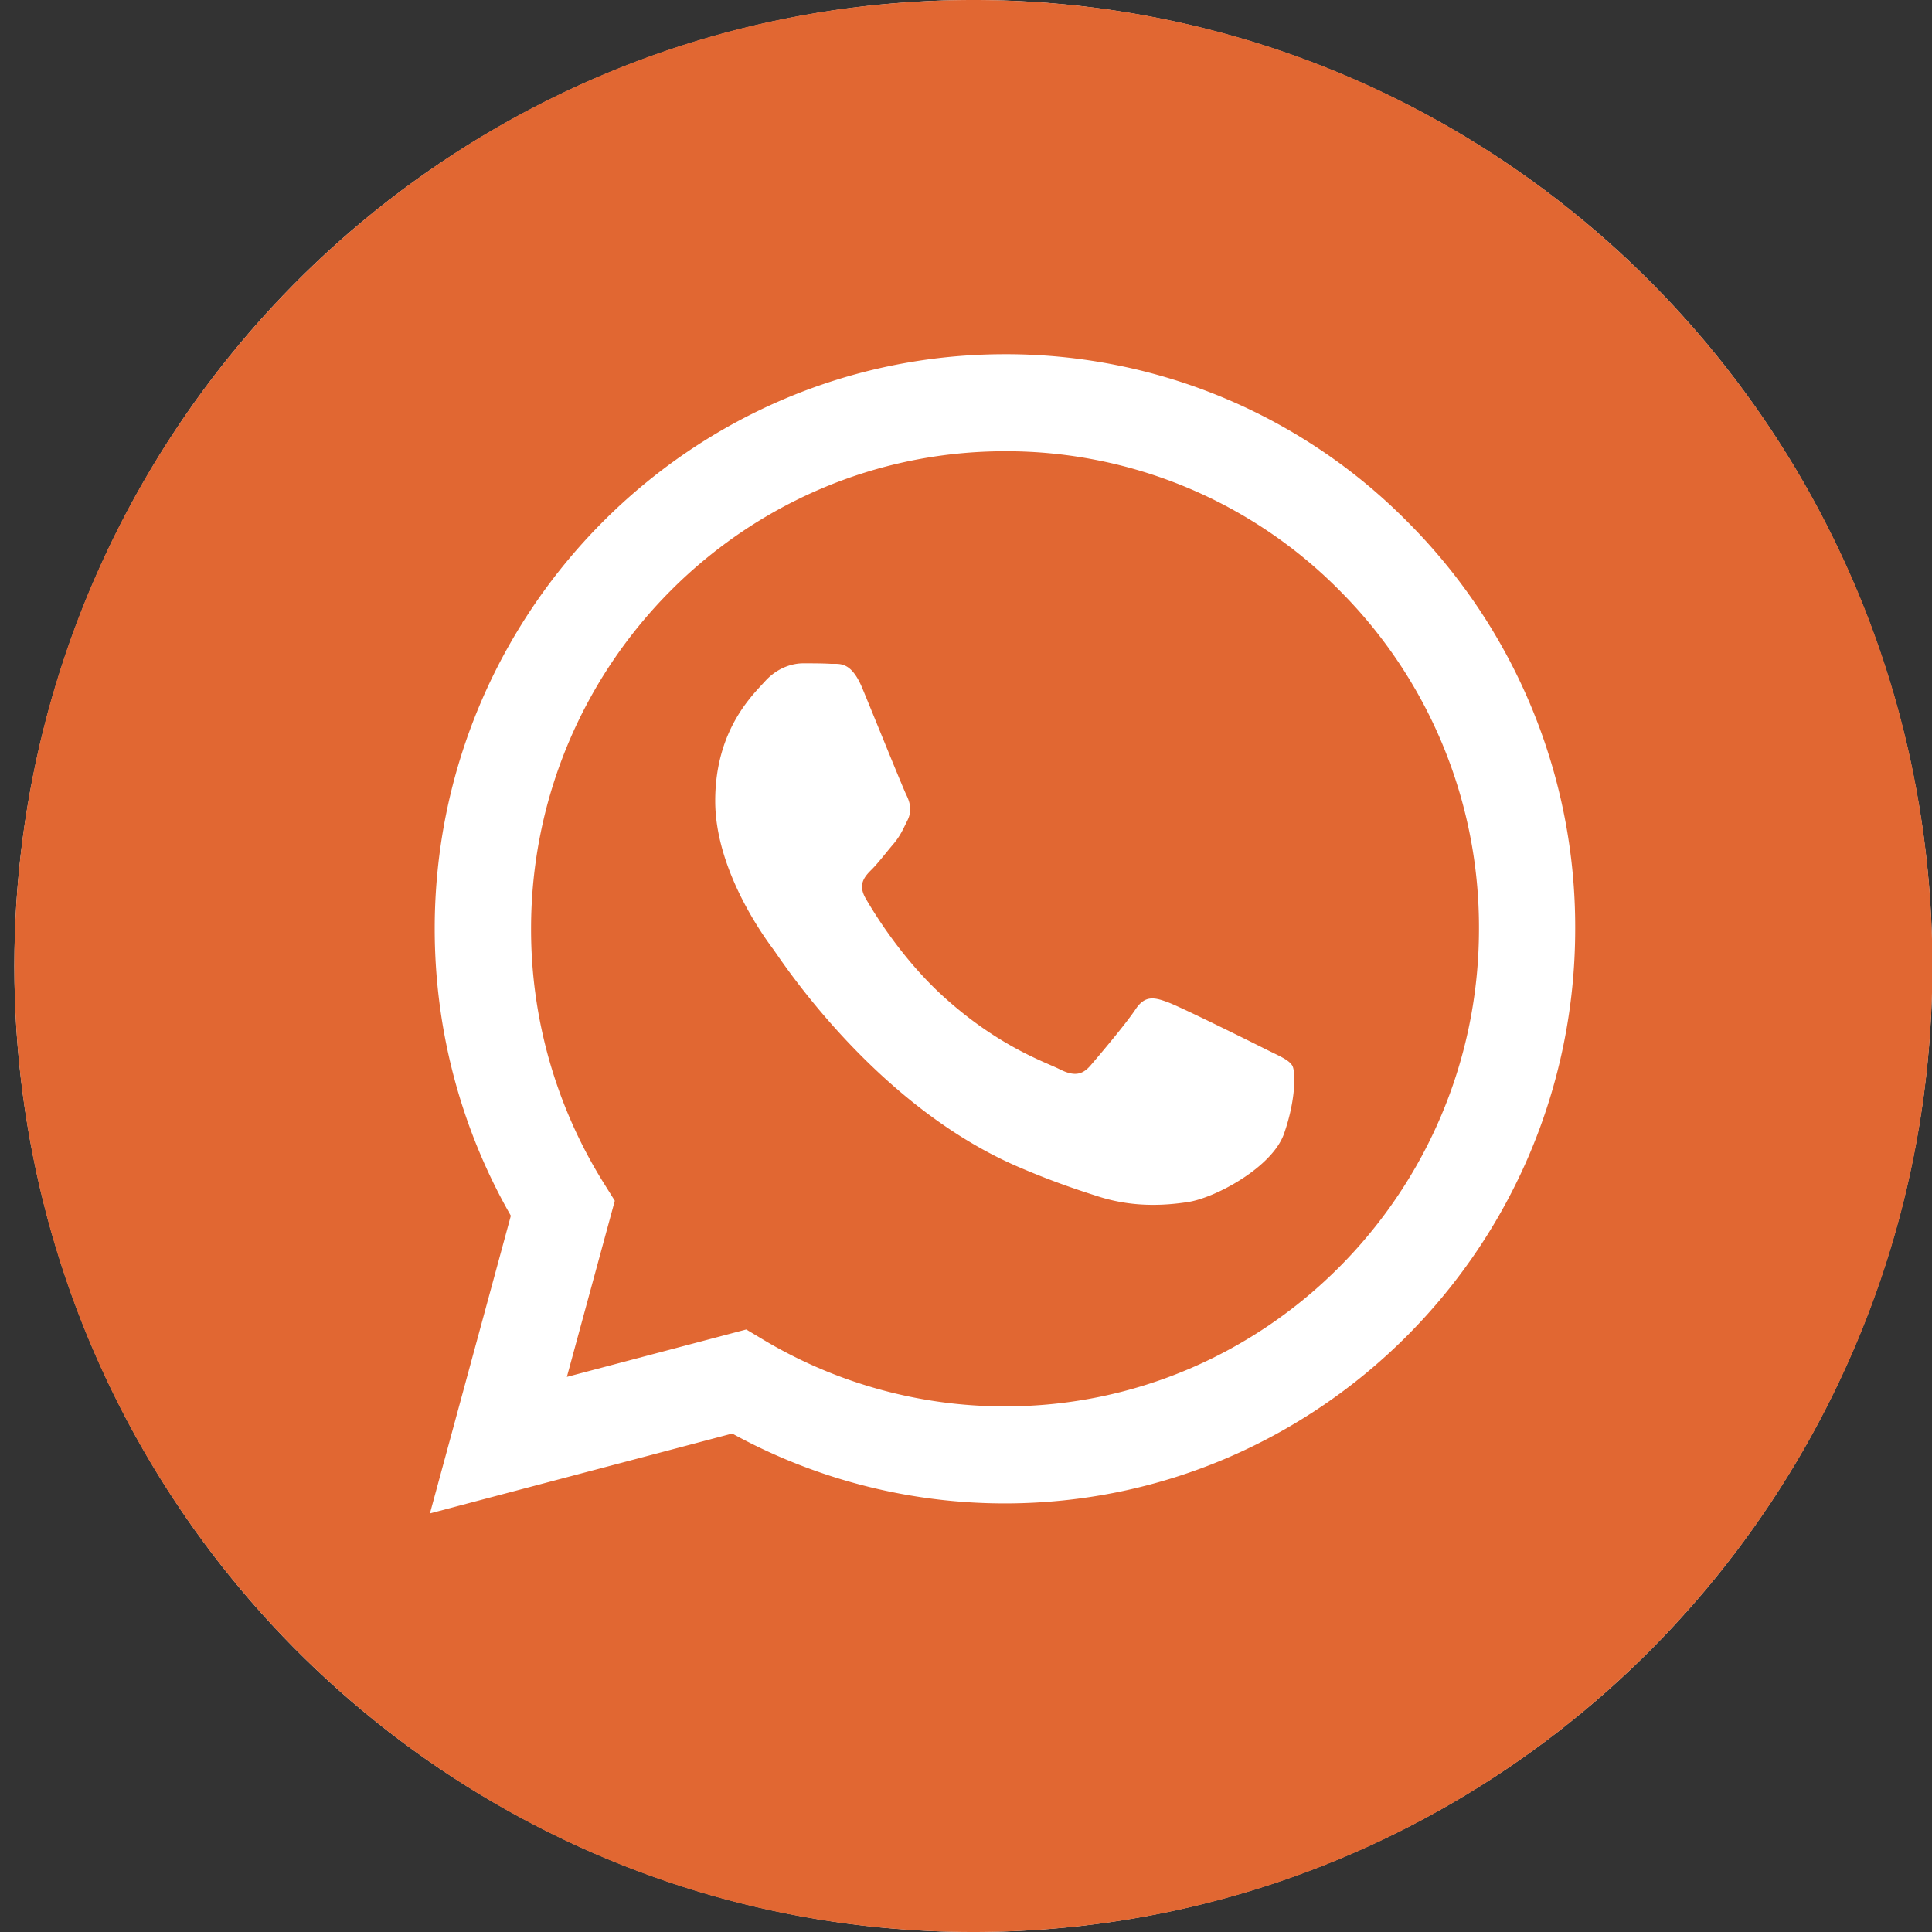
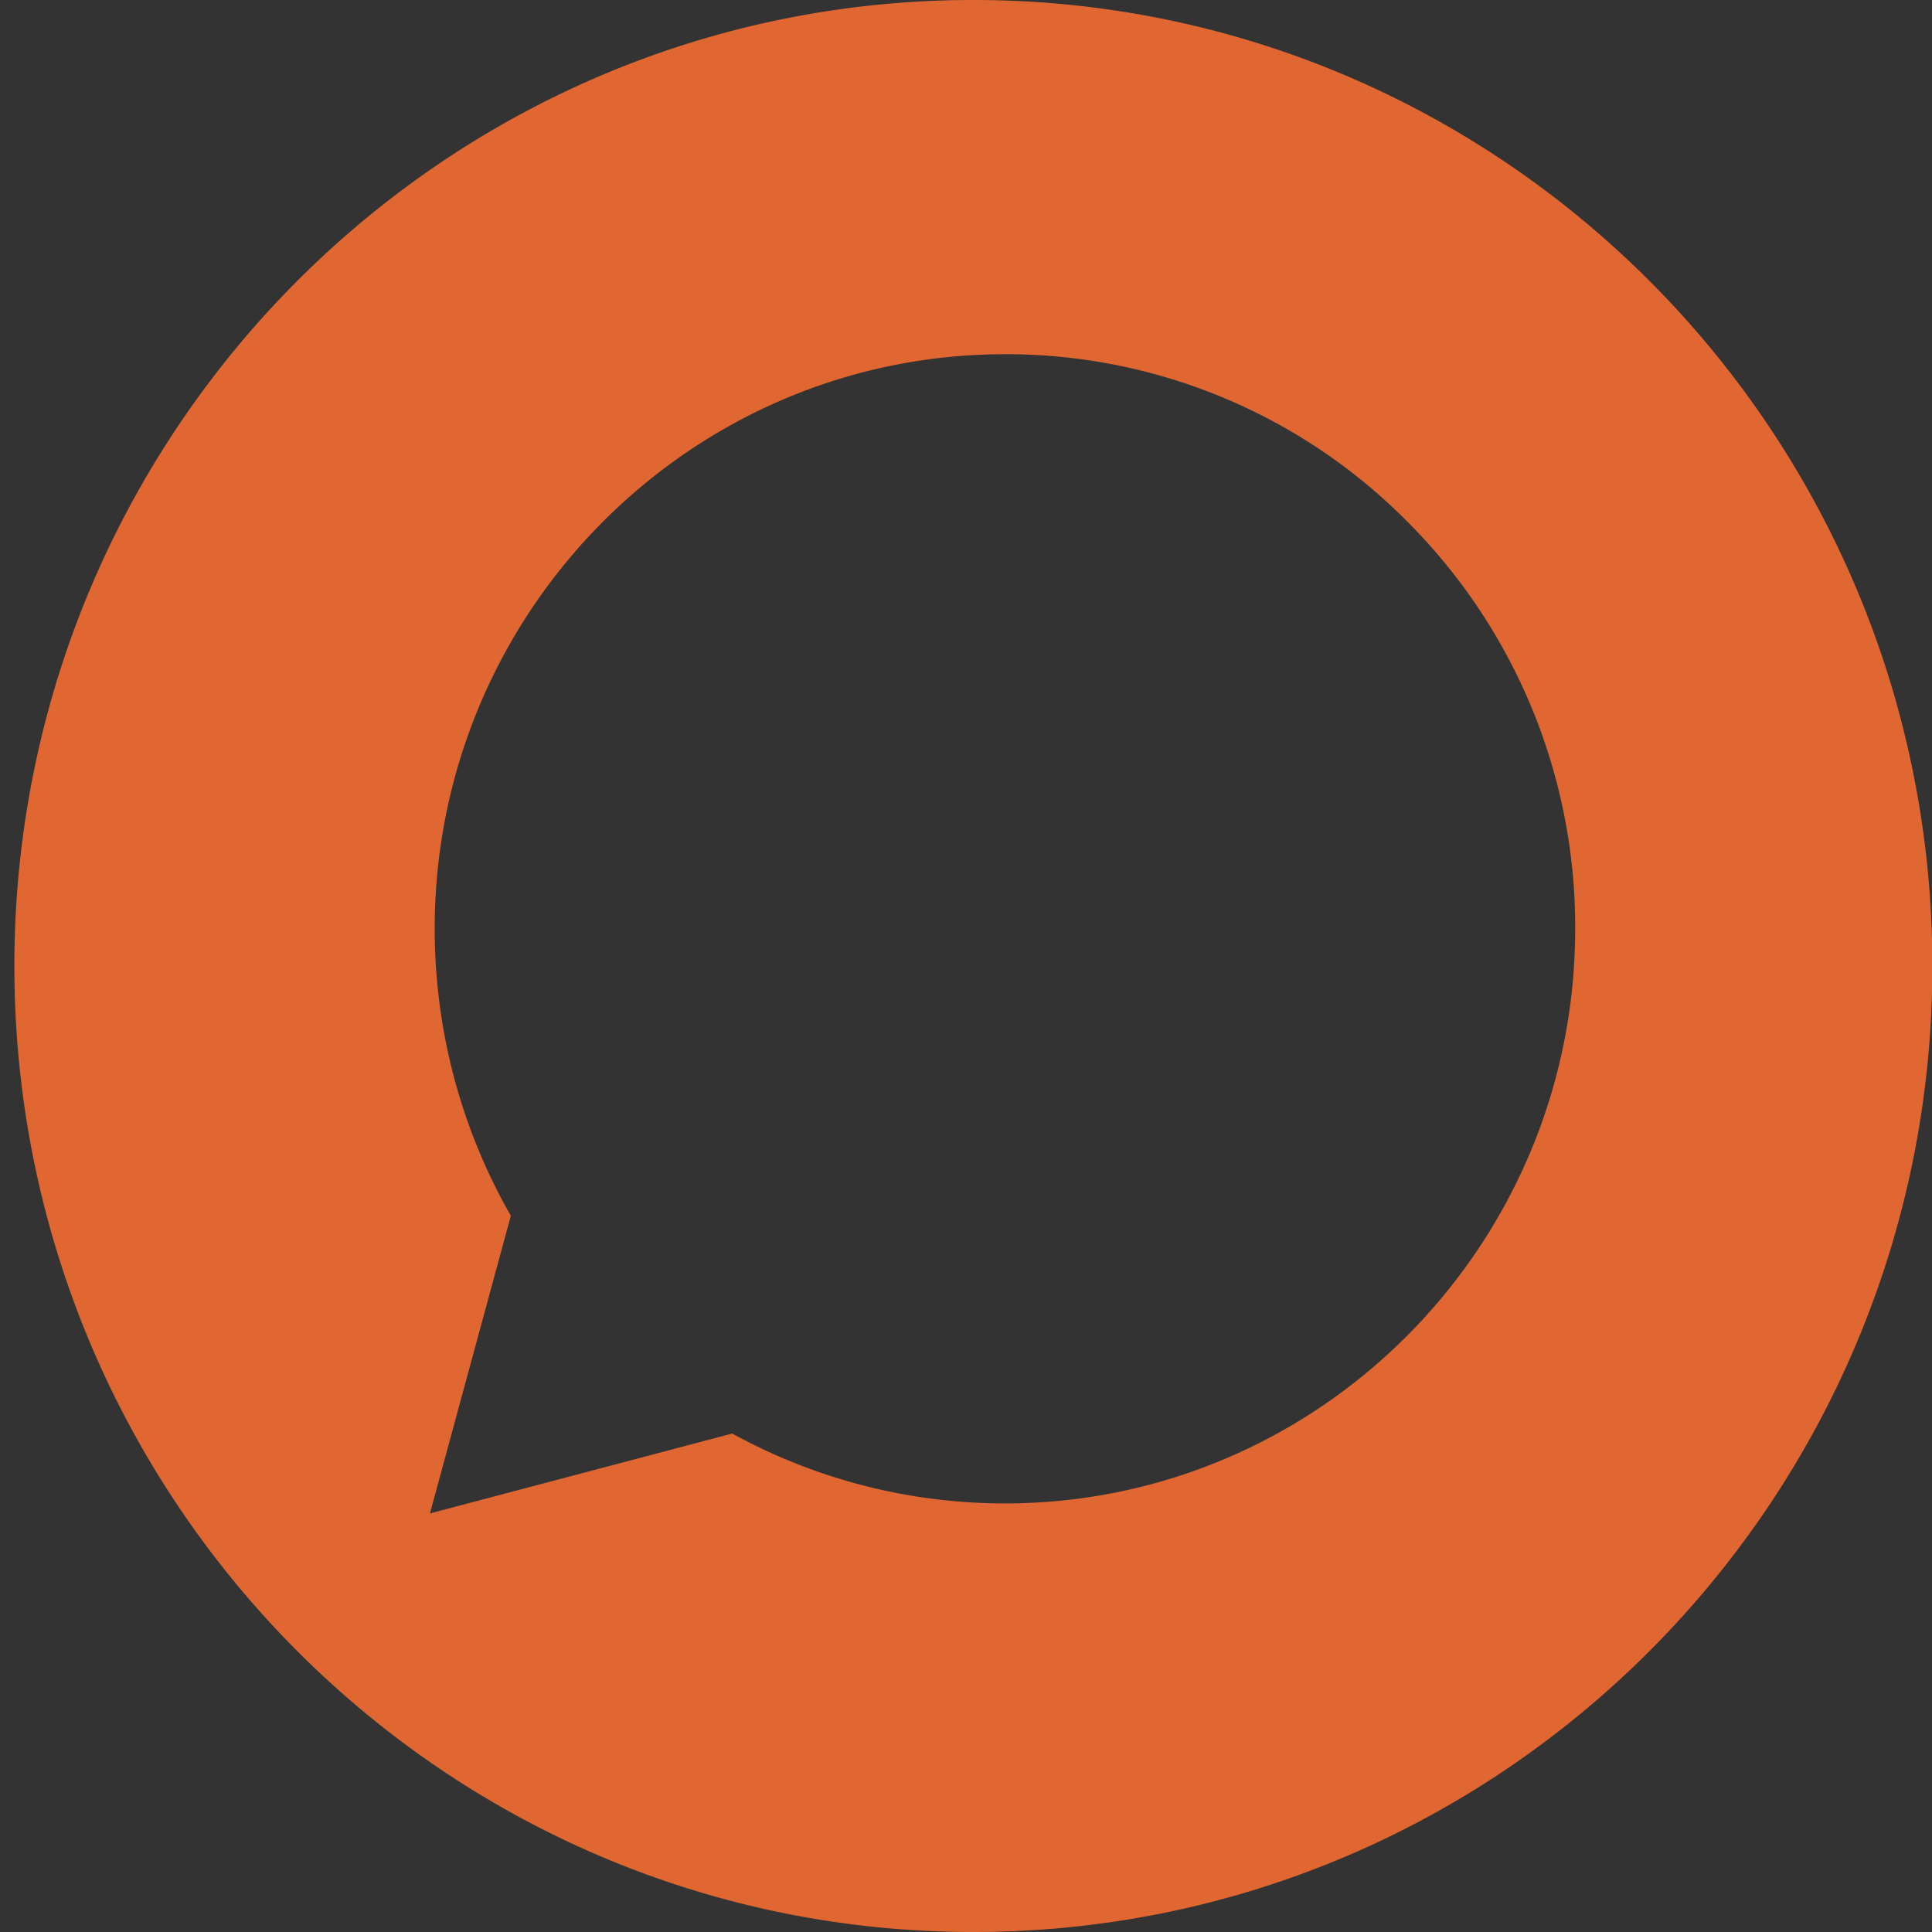
<svg xmlns="http://www.w3.org/2000/svg" width="41" height="41" fill="none">
  <rect width="100%" height="100%" fill="#333333" stroke="none" />
-   <ellipse cx="20.656" cy="20.5" rx="20.351" ry="20.5" fill="#fff" />
-   <path fill-rule="evenodd" clip-rule="evenodd" d="M20.656 41C9.416 41 .305 31.822.305 20.5S9.416 0 20.656 0c11.24 0 20.352 9.178 20.352 20.5S31.896 41 20.656 41Zm.671-9.095c6.672-.003 12.099-5.47 12.101-12.19a12.16 12.16 0 0 0-3.54-8.623 11.98 11.98 0 0 0-8.561-3.575c-6.67 0-12.1 5.468-12.102 12.189 0 2.148.556 4.245 1.616 6.094l-1.717 6.317 6.415-1.695a12.021 12.021 0 0 0 5.783 1.483h.005Z" fill="#E16732" />
-   <path fill-rule="evenodd" clip-rule="evenodd" d="M15.836 28.214 12.03 29.22l1.017-3.738-.24-.384a10.162 10.162 0 0 1-1.537-5.392c.002-5.586 4.514-10.13 10.062-10.13a9.953 9.953 0 0 1 7.111 2.97 10.108 10.108 0 0 1 2.943 7.168c-.002 5.587-4.514 10.132-10.058 10.132h-.004a9.988 9.988 0 0 1-5.12-1.412l-.367-.22Zm11.588-5.6c-.076-.127-.277-.204-.58-.356-.302-.152-1.789-.89-2.066-.991-.277-.102-.479-.152-.68.152-.202.305-.781.991-.958 1.195-.176.203-.352.229-.655.076-.302-.152-1.276-.474-2.431-1.512-.9-.807-1.506-1.805-1.682-2.11-.177-.305-.02-.47.132-.621.136-.137.302-.356.454-.534.15-.178.201-.305.302-.508.1-.203.05-.381-.025-.534-.076-.152-.68-1.651-.933-2.261-.245-.594-.494-.514-.68-.523-.176-.01-.378-.01-.58-.01-.2 0-.529.075-.806.38s-1.058 1.042-1.058 2.541c0 1.5 1.084 2.948 1.235 3.151.15.203 2.132 3.28 5.165 4.6.722.313 1.285.5 1.724.64.724.233 1.384.2 1.904.121.582-.087 1.79-.736 2.042-1.448.251-.711.251-1.321.176-1.448Z" fill="#E16732" />
+   <path fill-rule="evenodd" clip-rule="evenodd" d="M20.656 41C9.416 41 .305 31.822.305 20.5S9.416 0 20.656 0c11.24 0 20.352 9.178 20.352 20.5S31.896 41 20.656 41m.671-9.095c6.672-.003 12.099-5.47 12.101-12.19a12.16 12.16 0 0 0-3.54-8.623 11.98 11.98 0 0 0-8.561-3.575c-6.67 0-12.1 5.468-12.102 12.189 0 2.148.556 4.245 1.616 6.094l-1.717 6.317 6.415-1.695a12.021 12.021 0 0 0 5.783 1.483h.005Z" fill="#E16732" />
</svg>